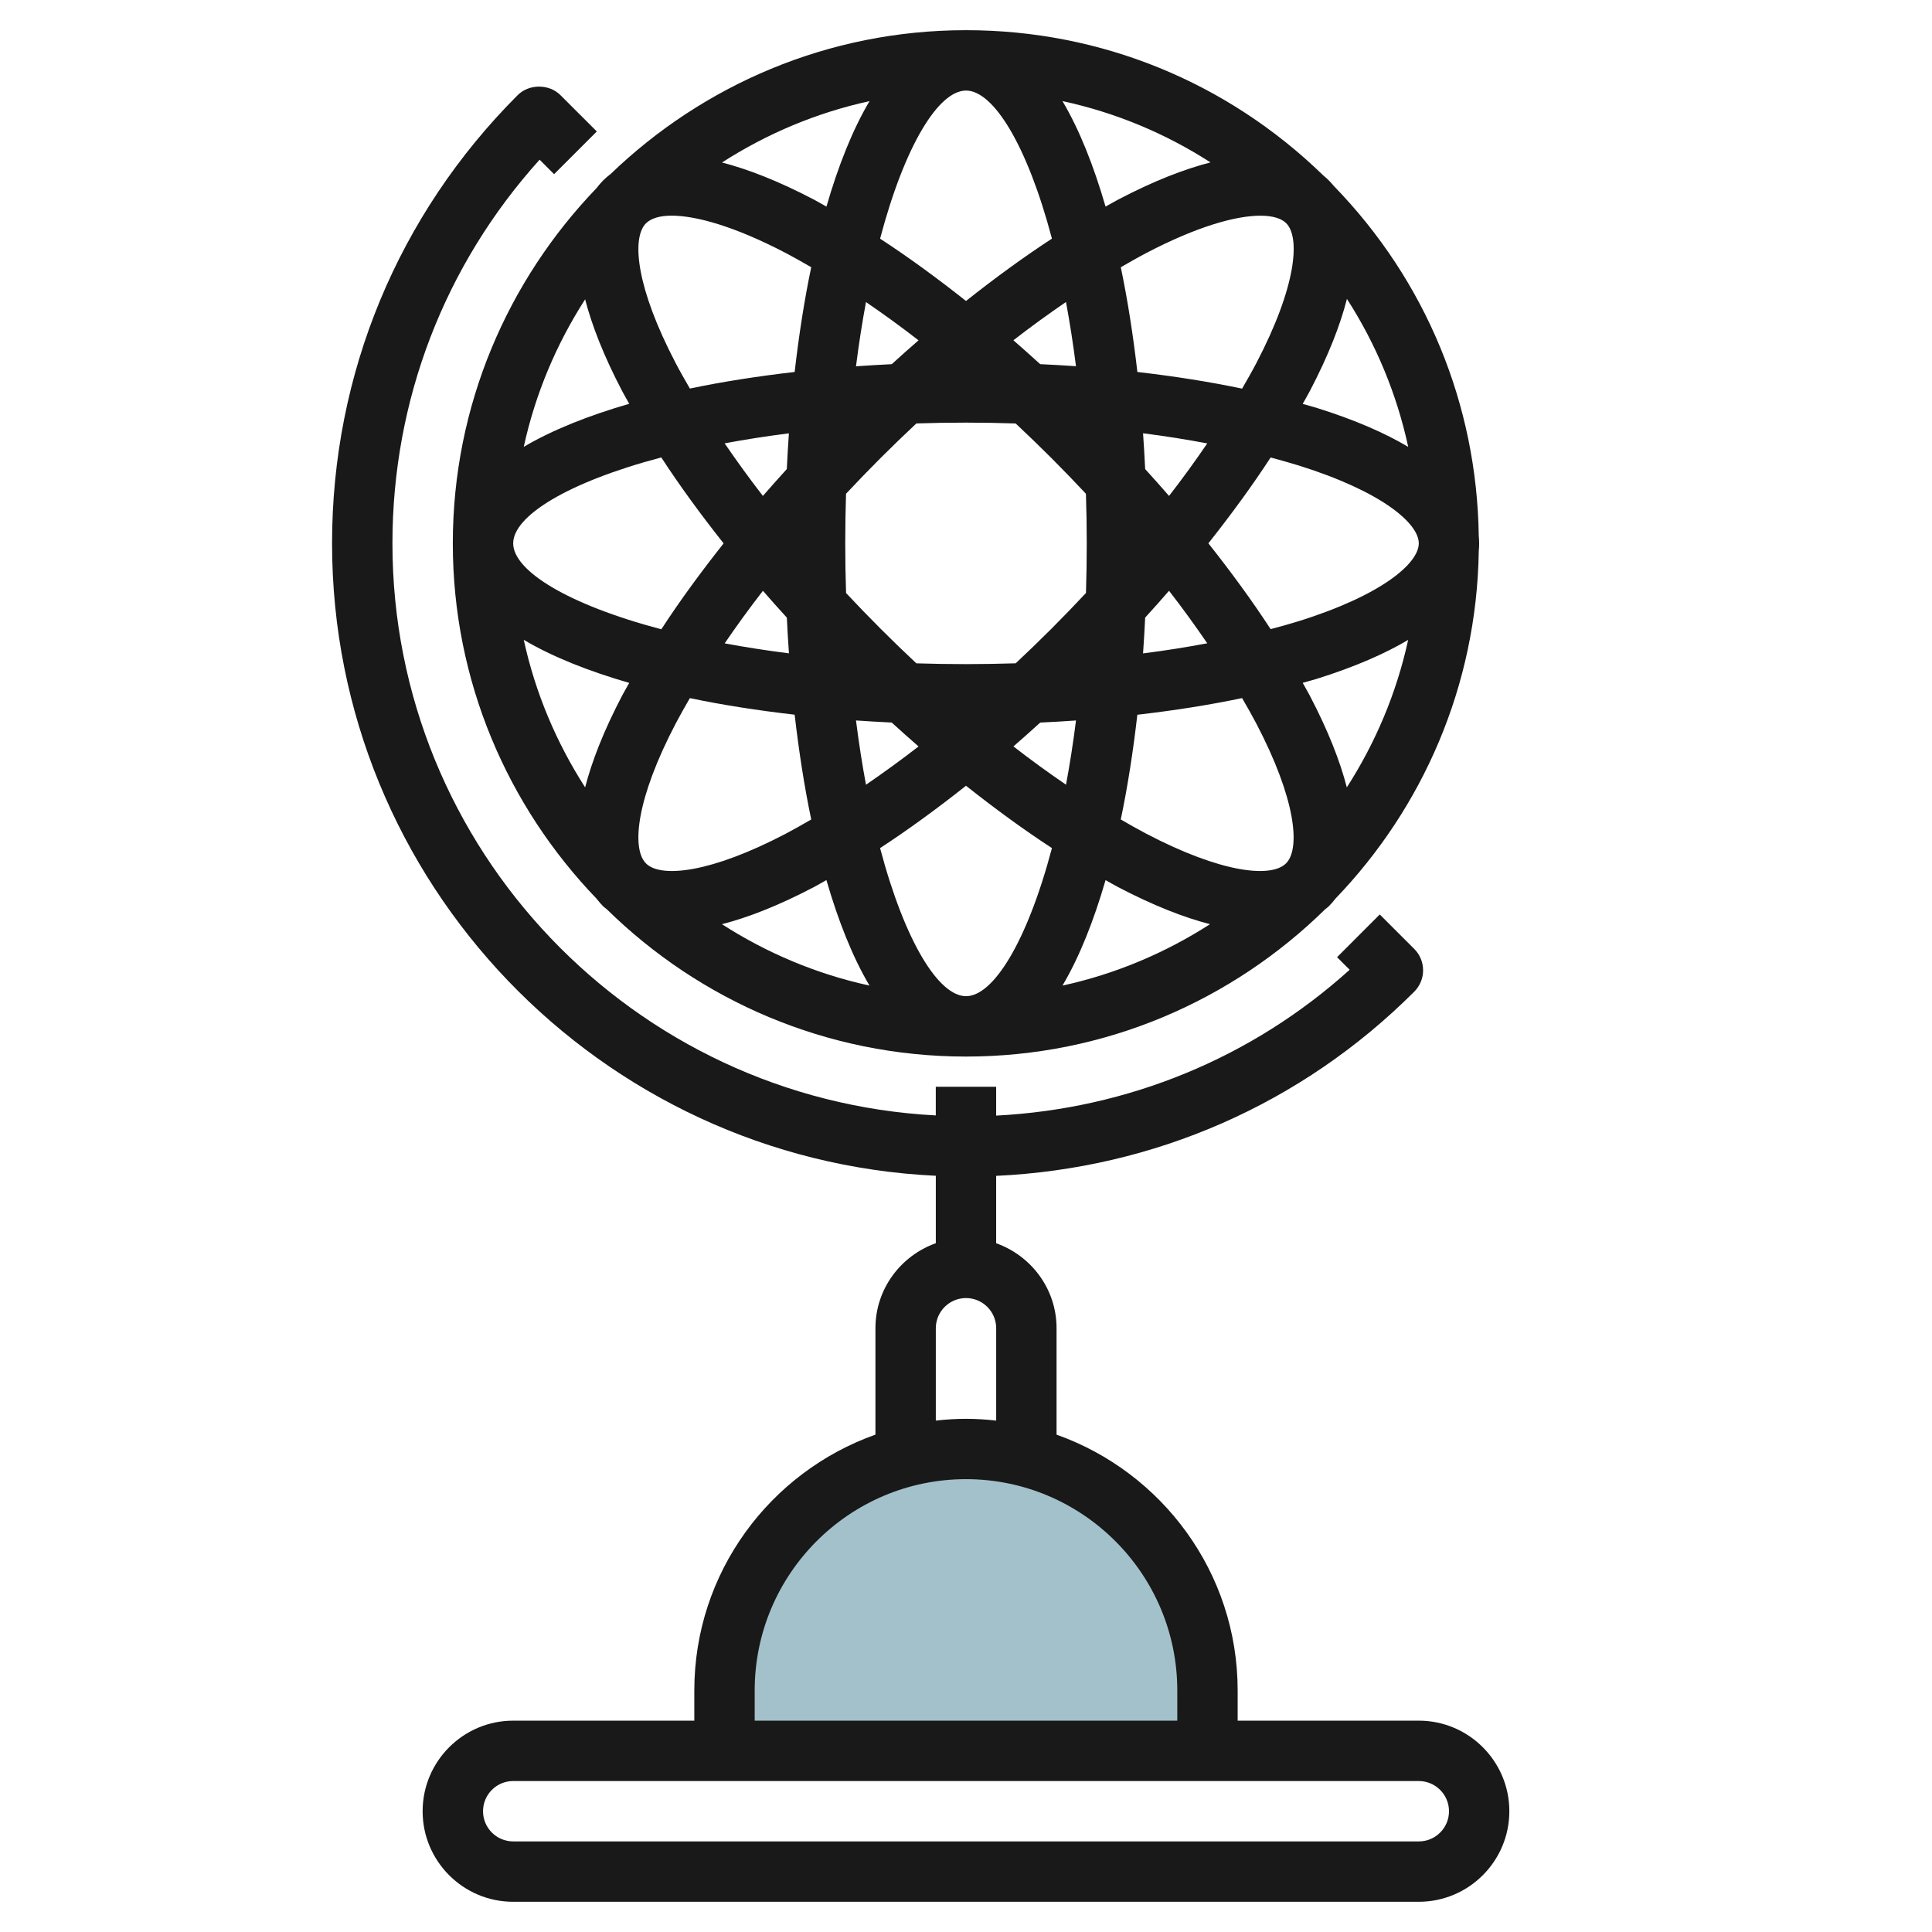
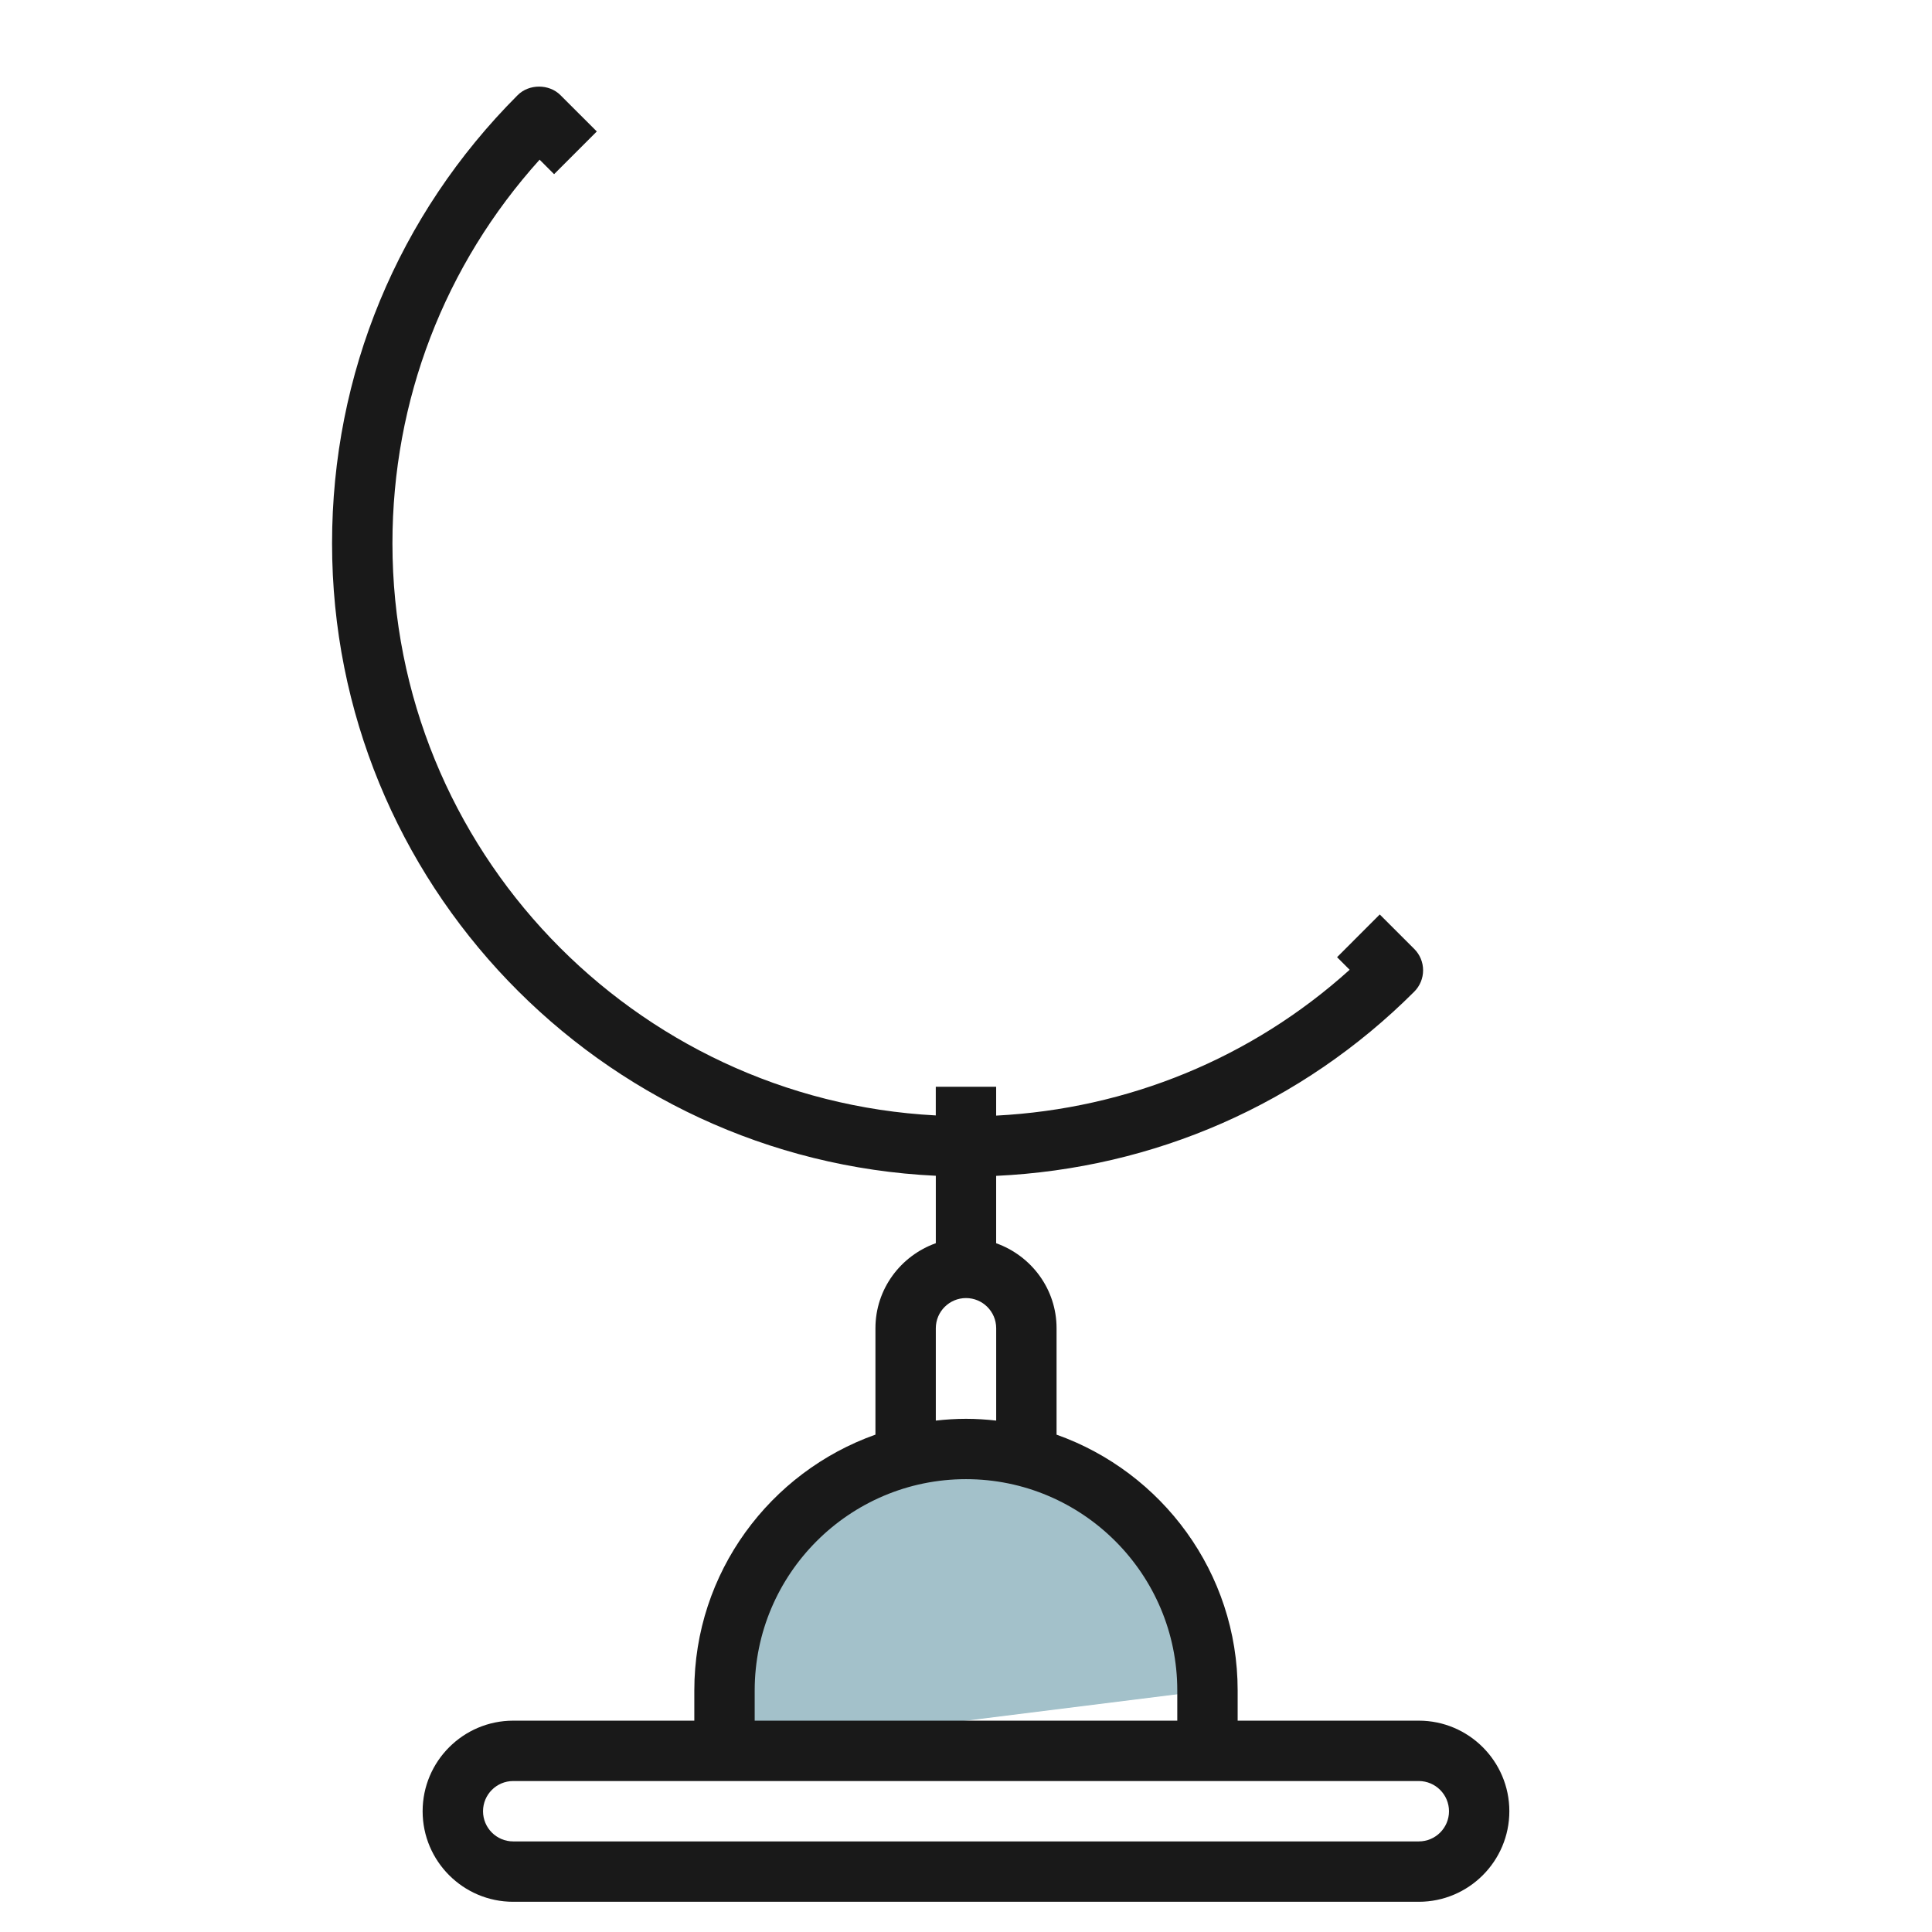
<svg xmlns="http://www.w3.org/2000/svg" id="Layer_3" enable-background="new 0 0 64 64" height="512" viewBox="0 0 64 64" width="512">
  <g>
-     <path d="m24 58v-2c0-4.418 3.582-8 8-8 4.418 0 8 3.582 8 8v2z" fill="#a3c1ca" />
+     <path d="m24 58v-2c0-4.418 3.582-8 8-8 4.418 0 8 3.582 8 8z" fill="#a3c1ca" />
    <g fill="#191919">
-       <path d="m48.998 17.988c0-.078-.004-.158-.012-.24-.063-4.361-1.757-8.453-4.796-11.582-.055-.067-.112-.13-.171-.189-.058-.058-.12-.114-.187-.169-3.186-3.095-7.372-4.807-11.826-4.808-.002 0-.004 0-.006 0s-.004 0-.005 0c-4.566.001-8.708 1.82-11.764 4.761-.091.07-.177.142-.252.218-.076.076-.149.162-.219.254-2.94 3.057-4.76 7.2-4.76 11.767 0 4.567 1.82 8.711 4.761 11.769.07.091.142.176.218.252.037.037.087.069.128.105 3.068 3.01 7.265 4.874 11.893 4.874s8.826-1.865 11.894-4.876c.04-.036.09-.067.126-.104.075-.075.147-.16.217-.25 2.886-3 4.682-7.049 4.749-11.515.009-.087.013-.172.013-.255s0 0 0 0c0-.004-.001-.008-.001-.012zm-6.427 10.64c-.503.442-2.101.298-4.608-1.015-.274-.144-.555-.304-.836-.467.23-1.094.41-2.262.549-3.469 1.217-.141 2.384-.323 3.47-.552.164.282.324.564.468.838 1.313 2.507 1.454 4.105 1.014 4.609-.019.019-.038.038-.057.056zm-21.199-.056c-.44-.503-.3-2.101 1.014-4.609.144-.274.304-.555.467-.837 1.094.23 2.263.41 3.471.549.139 1.208.32 2.376.549 3.471-.282.163-.563.324-.837.468-2.507 1.313-4.105 1.456-4.609 1.014-.019-.019-.037-.037-.055-.056zm.047-21.193c.162-.147.436-.235.83-.235.809 0 2.091.354 3.787 1.241.274.144.555.304.837.467-.23 1.094-.41 2.263-.549 3.47-1.208.139-2.377.32-3.471.549-.163-.282-.324-.563-.467-.837-1.313-2.506-1.454-4.104-1.014-4.608.015-.015.031-.031.047-.047zm10.581-4.379h.004c.898.004 2.017 1.784 2.843 4.905-.932.607-1.886 1.304-2.847 2.065-.961-.761-1.916-1.458-2.846-2.064.825-3.122 1.945-4.902 2.843-4.906zm9.614 9.036c-.144.275-.305.556-.468.838-1.086-.229-2.253-.411-3.469-.552-.139-1.207-.32-2.375-.549-3.469.282-.163.562-.324.836-.467 1.695-.888 2.978-1.241 3.787-1.241.41 0 .698.091.856.249.469.469.345 2.087-.993 4.642zm1.401 3.382c2.752.86 3.984 1.916 3.984 2.581 0 .664-1.232 1.721-3.984 2.58-.296.092-.609.178-.924.262-.605-.93-1.302-1.883-2.062-2.843.76-.96 1.457-1.913 2.062-2.843.315.086.628.171.924.263zm-26.015 2.581c0-.898 1.782-2.019 4.906-2.846.606.931 1.303 1.886 2.065 2.847-.761.961-1.459 1.916-2.064 2.846-3.126-.827-4.907-1.948-4.907-2.847 0 .001 0 .001 0 0zm19 .001c0 .561-.009 1.108-.026 1.644-.372.397-.753.792-1.145 1.185-.392.392-.787.773-1.183 1.144-.544.016-1.091.027-1.644.027h-.002c-.561 0-1.109-.009-1.644-.026-.397-.372-.792-.753-1.184-1.145s-.773-.787-1.145-1.184c-.018-.537-.027-1.085-.027-1.645s.009-1.109.026-1.644c.372-.397.753-.792 1.145-1.184s.788-.773 1.185-1.145c.535-.018 1.083-.027 1.644-.027.554 0 1.102.01 1.645.028.396.372.791.752 1.183 1.144s.773.788 1.145 1.185c.017.534.027 1.082.027 1.643zm-1.542-5.937c-.296-.269-.591-.533-.888-.791.587-.456 1.168-.875 1.742-1.268.125.669.236 1.376.331 2.127-.391-.027-.786-.049-1.185-.068zm-4.918.001c-.397.019-.791.042-1.184.07.095-.751.206-1.459.331-2.128.574.393 1.154.812 1.741 1.268-.297.256-.592.521-.888.79zm-3.476 3.475c-.269.296-.534.592-.792.889-.456-.587-.874-1.168-1.268-1.742.669-.125 1.378-.236 2.129-.331-.027.393-.05.787-.069 1.184zm-.791 4.032c.258.297.522.593.792.889.019.397.042.791.07 1.183-.751-.095-1.46-.206-2.129-.331.392-.574.811-1.154 1.267-1.741zm4.266 4.364c.296.269.592.534.889.792-.587.456-1.167.874-1.741 1.268-.125-.669-.236-1.378-.331-2.129.392.027.786.05 1.183.069zm2.461 2.094c.961.761 1.916 1.459 2.847 2.065-.827 3.124-1.948 4.906-2.846 4.906-.899 0-2.02-1.782-2.847-4.906.93-.607 1.885-1.304 2.846-2.065zm1.571-1.303c.297-.257.592-.522.888-.79.399-.019.794-.041 1.185-.069-.095.75-.206 1.458-.331 2.127-.575-.393-1.155-.812-1.742-1.268zm4.364-4.267c.269-.296.534-.592.791-.889.455.586.873 1.166 1.266 1.74-.684.128-1.39.242-2.127.335.028-.393.051-.788.07-1.186zm.791-4.031c-.257-.297-.522-.593-.791-.889-.019-.398-.042-.793-.07-1.186.737.093 1.444.207 2.127.335-.392.574-.81 1.154-1.266 1.74zm-1.69-9.814c-.135.071-.276.155-.413.23-.394-1.358-.868-2.551-1.427-3.495 1.746.377 3.401 1.063 4.903 2.031-.858.22-1.867.607-3.063 1.234zm-9.659.23c-.137-.075-.278-.16-.413-.231-1.189-.623-2.192-1.009-3.047-1.23 1.475-.948 3.121-1.648 4.887-2.033-.56.944-1.034 2.137-1.427 3.494zm-6.763 6.119c.071.135.155.276.23.413-1.358.394-2.55.868-3.494 1.427.385-1.766 1.085-3.412 2.033-4.887.222.855.608 1.858 1.231 3.047zm.23 9.659c-.075.137-.16.278-.231.413-.623 1.189-1.009 2.193-1.23 3.047-.948-1.475-1.648-3.121-2.033-4.887.944.56 2.137 1.034 3.494 1.427zm6.119 6.763c.136-.071.276-.155.413-.231.394 1.358.868 2.551 1.427 3.495-1.766-.385-3.413-1.085-4.888-2.034.856-.22 1.859-.606 3.048-1.23zm9.66-.23c.137.075.277.159.413.23 1.19.623 2.193 1.009 3.047 1.23-1.475.948-3.121 1.648-4.887 2.034.559-.944 1.033-2.136 1.427-3.494zm6.762-6.119c-.071-.136-.156-.278-.232-.416.151-.044.311-.084.458-.13 1.288-.403 2.274-.841 3.036-1.292-.385 1.765-1.085 3.411-2.032 4.885-.221-.855-.607-1.858-1.23-3.047zm.227-9.526c-.147-.046-.307-.086-.459-.13.076-.138.161-.28.232-.416.627-1.196 1.014-2.204 1.234-3.062.967 1.501 1.652 3.155 2.03 4.901-.762-.452-1.748-.89-3.037-1.293z" />
      <path d="m17.15 3.15c-3.966 3.967-6.151 9.241-6.15 14.85 0 11.241 8.886 20.422 20 20.949v2.234c-1.161.414-2 1.514-2 2.816v3.525c-3.49 1.239-6 4.565-6 8.475v1h-6c-1.655.001-3 1.346-3 3.001 0 1.654 1.345 2.999 2.999 2.999h30c1.654 0 3-1.346 3-3s-1.346-3-3-3h-6v-1c0-3.909-2.51-7.235-5.999-8.474v-3.525c0-1.302-.839-2.402-2.001-2.816v-2.232c5.232-.245 10.121-2.374 13.85-6.102.188-.188.293-.442.293-.708 0-.265-.105-.52-.293-.707l-1.143-1.142-1.414 1.415.417.417c-3.247 2.928-7.344 4.605-11.71 4.831v-.956h-2v.95c-10.01-.526-17.999-8.811-17.999-18.95 0-4.74 1.724-9.215 4.875-12.71l.48.48 1.415-1.415-1.206-1.205c-.374-.374-1.038-.375-1.414 0zm30.85 56.85c0 .551-.448.999-1 .999h-30c-.551 0-.999-.448-.999-1s.448-1 .999-1h30c.551.001 1 .449 1 1.001zm-9.001-4.001v1h-13.999v-1c0-3.859 3.14-7 7-7 3.859.001 6.999 3.141 6.999 7zm-5.999-8.94c-.329-.037-.662-.059-1-.059s-.671.022-1 .059v-3.059c0-.552.449-1 1-1s1 .448 1 1z" />
    </g>
  </g>
</svg>